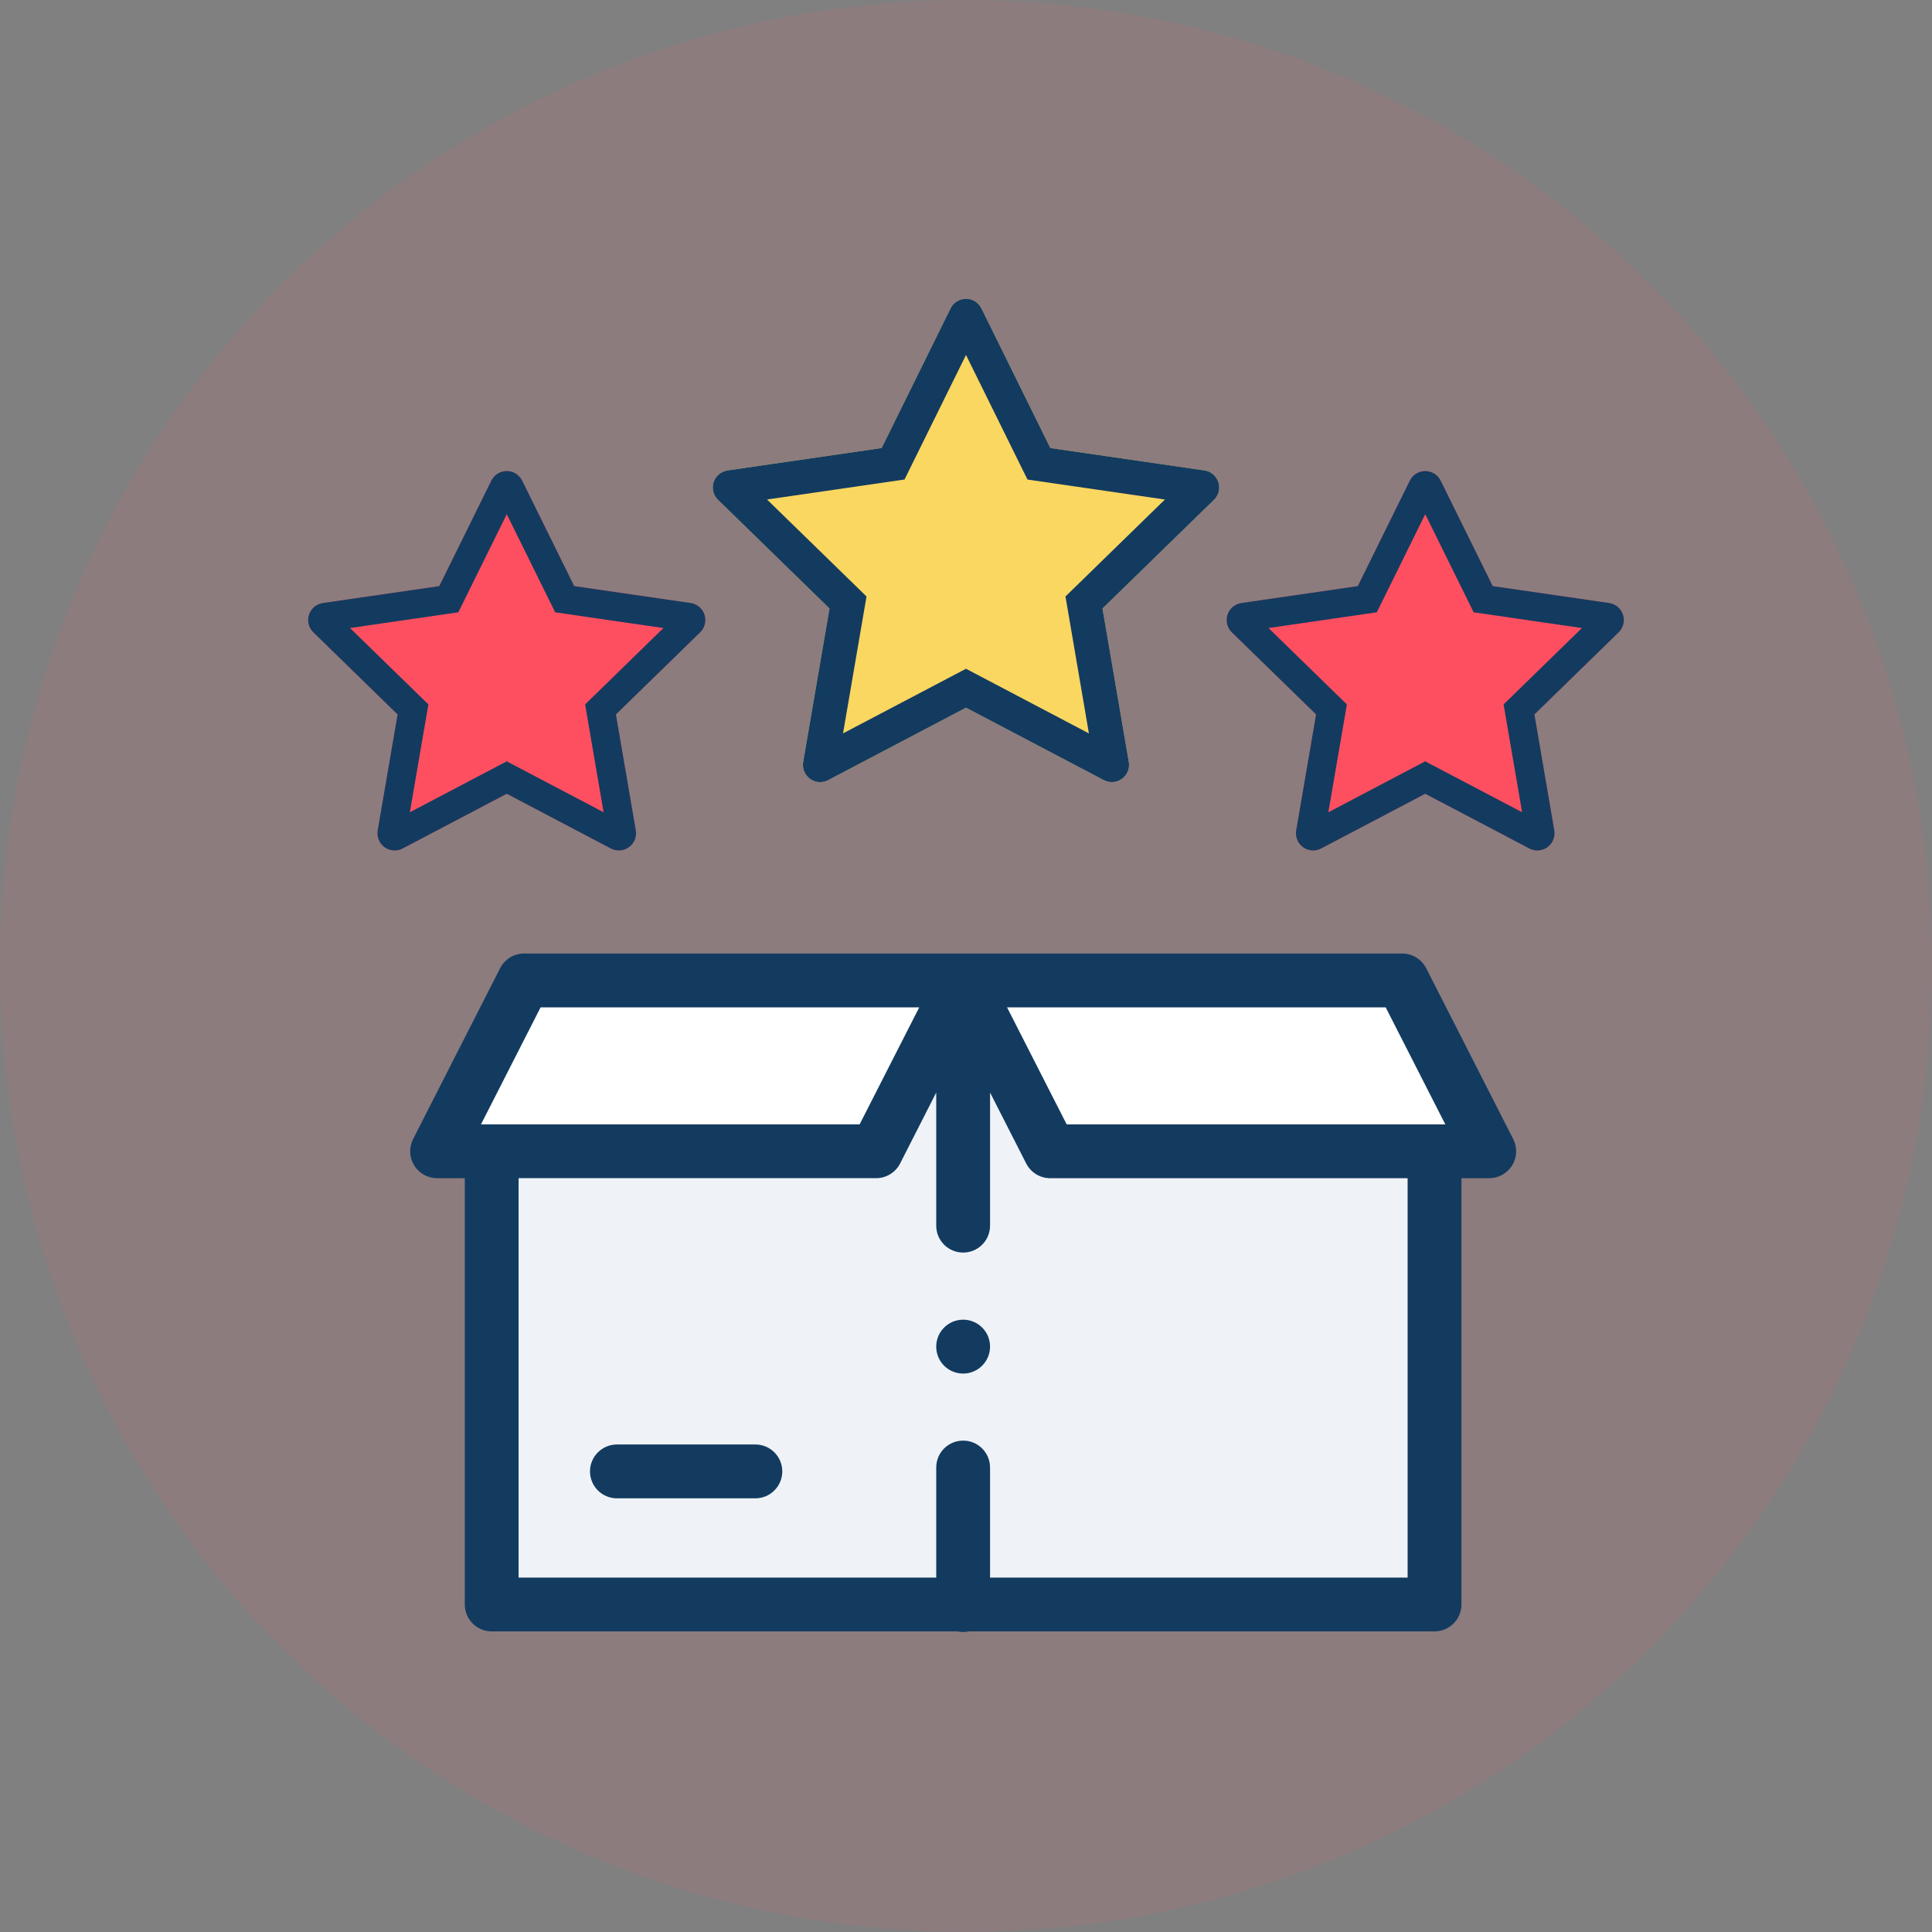
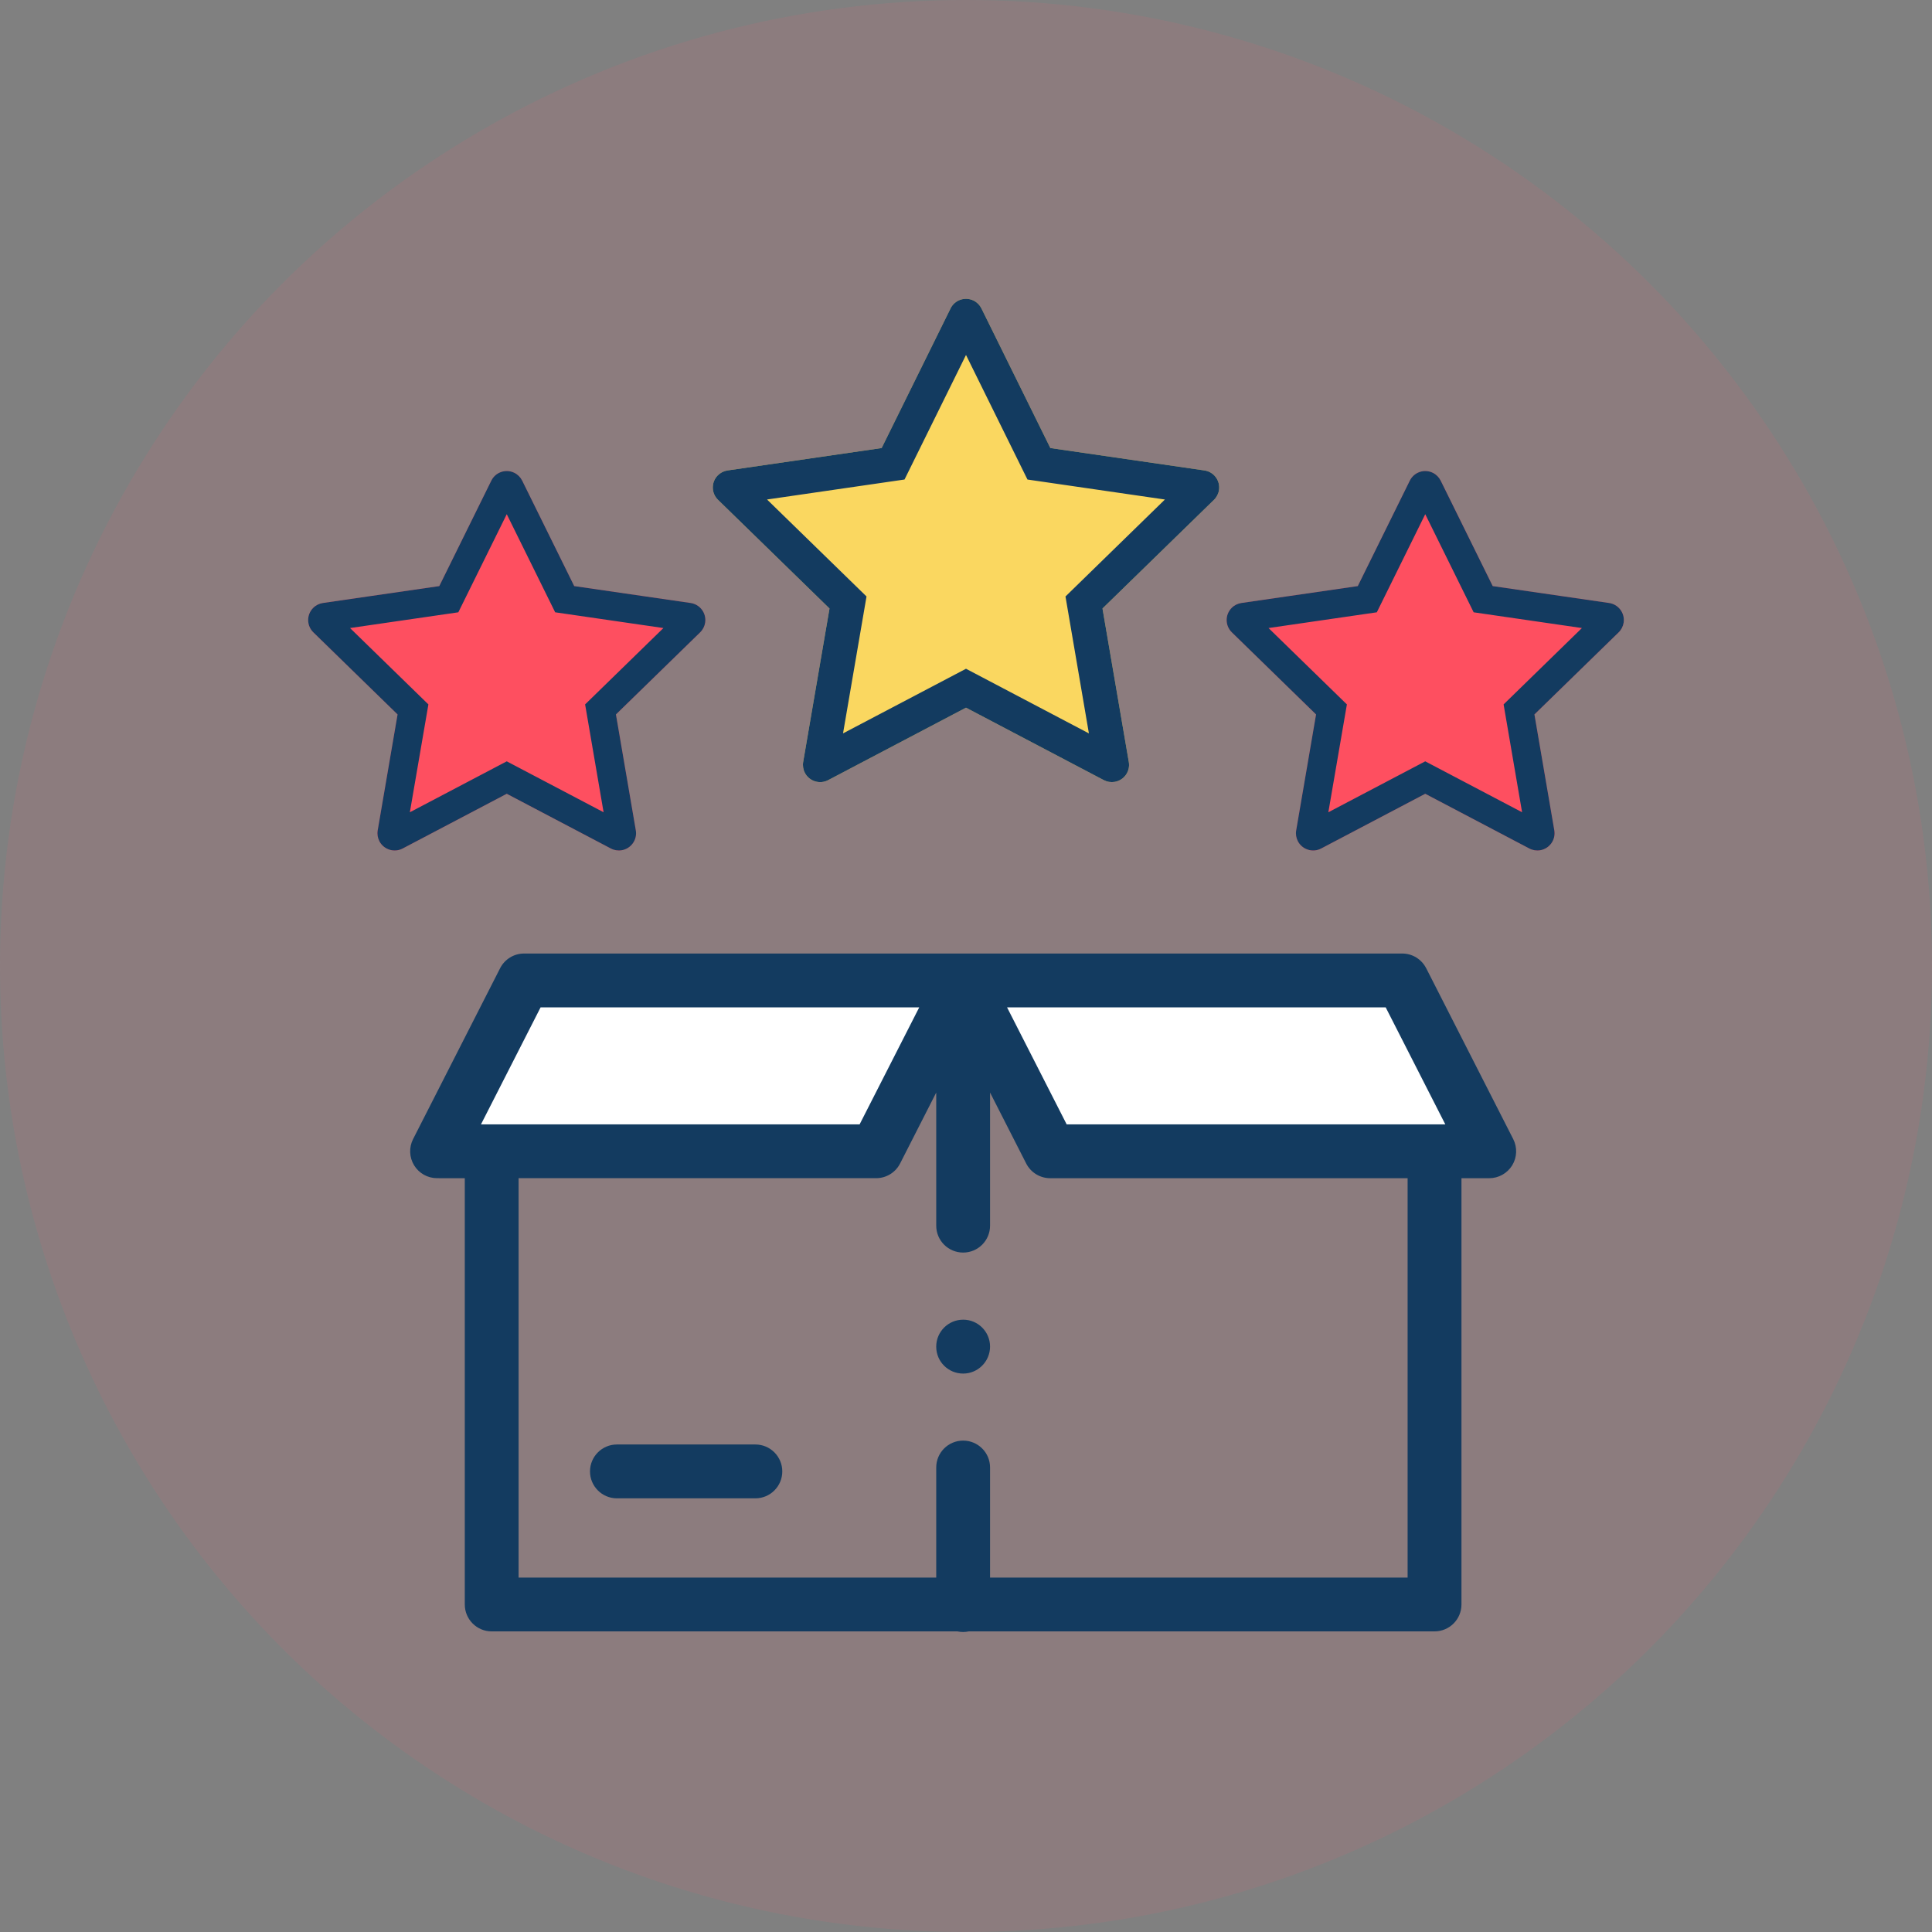
<svg xmlns="http://www.w3.org/2000/svg" width="122" height="122" viewBox="0 0 122 122">
  <rect x="0" y="0" width="122" height="122" fill="#808080" stroke="none" />
  <g fill="none" fill-rule="evenodd">
    <circle cx="61" cy="61" r="61" fill="#FA6075" opacity=".1" />
    <g>
      <path fill="#FAD760" d="M58 41.688l-8.703 4.575c-.532.28-1.19.075-1.469-.456-.111-.212-.15-.455-.11-.69l1.663-9.692-7.041-6.863c-.43-.42-.439-1.108-.02-1.538.167-.17.386-.282.623-.317l9.73-1.414 4.352-8.817c.266-.539.918-.76 1.456-.494.215.106.388.28.494.494l4.352 8.817 9.73 1.414c.595.087 1.006.638.92 1.233-.034.236-.146.455-.317.622l-7.041 6.863 1.662 9.692c.102.592-.296 1.154-.888 1.255-.236.04-.478.002-.69-.109L58 41.688z" transform="translate(3 3)" />
      <path fill="#FE4F60" d="M29 47.125l-6.572 3.455c-.532.28-1.19.075-1.47-.456-.11-.212-.149-.454-.108-.69l1.255-7.319-5.317-5.183c-.43-.419-.44-1.107-.02-1.537.167-.172.386-.283.622-.318l7.349-1.067 3.286-6.659c.266-.539.918-.76 1.456-.494.215.106.388.28.494.494l3.286 6.659 7.349 1.067c.594.087 1.006.639.92 1.233-.035.237-.146.455-.318.622l-5.317 5.183 1.255 7.319c.102.592-.296 1.154-.888 1.256-.235.04-.478.002-.69-.11L29 47.125zM87 47.125l-6.572 3.455c-.532.28-1.19.075-1.47-.456-.11-.212-.149-.454-.108-.69l1.255-7.319-5.317-5.183c-.43-.419-.44-1.107-.02-1.537.167-.172.386-.283.622-.318l7.349-1.067 3.286-6.659c.266-.539.918-.76 1.456-.494.215.106.388.28.494.494l3.286 6.659 7.349 1.067c.594.087 1.006.639.92 1.233-.035.237-.146.455-.318.622l-5.317 5.183 1.255 7.319c.102.592-.296 1.154-.888 1.256-.235.04-.478.002-.69-.11L87 47.125z" transform="translate(3 3)" />
      <g>
-         <path fill="#FFF" d="M36.069 4.536L8.345 4.536 2.849 15.326 6.298 15.326 30.574 15.326zM63.794 4.536L36.069 4.536 41.565 15.326 65.836 15.326 69.289 15.326z" transform="translate(3 3) translate(21.75 54.375)" />
-         <path fill="#EFF3F7" d="M36.069 4.536L36.069 43.943 65.836 43.943 65.836 15.326 41.565 15.326zM30.574 15.326L6.298 15.326 6.298 43.943 36.069 43.943 36.069 4.536z" transform="translate(3 3) translate(21.75 54.375)" />
+         <path fill="#FFF" d="M36.069 4.536L8.345 4.536 2.849 15.326 6.298 15.326 30.574 15.326M63.794 4.536L36.069 4.536 41.565 15.326 65.836 15.326 69.289 15.326z" transform="translate(3 3) translate(21.75 54.375)" />
        <g fill="#133B60" fill-rule="nonzero">
          <path d="M65.308 3.765c-.29-.57-.875-.928-1.514-.928H8.345c-.639 0-1.224.358-1.514.928l-5.496 10.79c-.268.526-.243 1.155.066 1.659s.857.81 1.448.81H4.6v26.919c0 .938.76 1.7 1.7 1.7h29.413c.115.024.235.038.358.038.122 0 .242-.014.357-.039h29.409c.938 0 1.7-.76 1.7-1.699V17.025h1.753c.592 0 1.14-.308 1.45-.811.308-.504.333-1.133.065-1.66l-5.496-10.79zM5.622 13.626l3.765-7.39h23.91l-3.765 7.39H5.622zm58.515 28.618H37.769v-6.95c0-.938-.761-1.699-1.7-1.699-.938 0-1.699.76-1.699 1.7v6.949H7.997v-25.22h22.577c.639 0 1.224-.358 1.514-.927l2.282-4.48v8.404c0 .939.76 1.7 1.7 1.7.938 0 1.699-.761 1.699-1.7v-8.405l2.282 4.48c.29.57.875.929 1.514.929h22.572v25.219zm-21.53-28.618l-3.765-7.39h23.91l3.765 7.39h-23.91z" transform="translate(3 3) translate(21.75 54.375)" />
          <path d="M22.949 33.84h-8.742c-.939 0-1.7.762-1.7 1.7s.761 1.7 1.7 1.7h8.742c.939 0 1.7-.762 1.7-1.7s-.761-1.7-1.7-1.7zM36.07 25.959c-.94 0-1.7.76-1.7 1.699v.01c0 .938.76 1.694 1.7 1.694.938 0 1.699-.766 1.699-1.704s-.761-1.7-1.7-1.7z" transform="translate(3 3) translate(21.75 54.375)" />
        </g>
      </g>
      <path fill="#133B60" fill-rule="nonzero" d="M58.481 15.982c.215.106.388.28.494.494l4.352 8.817 9.73 1.414c.595.087 1.006.638.92 1.233-.034.236-.146.455-.317.622l-7.041 6.863 1.662 9.692c.102.592-.296 1.154-.888 1.255-.236.04-.478.002-.69-.109L58 41.688l-8.703 4.575c-.532.28-1.19.075-1.469-.456-.111-.212-.15-.455-.11-.69l1.663-9.692-7.041-6.863c-.43-.42-.439-1.108-.02-1.538.167-.17.386-.282.623-.317l9.73-1.414 4.352-8.817c.266-.539.918-.76 1.456-.494zm3.401 11.3L58 19.415l-3.882 7.865-8.682 1.262 6.282 6.123-1.483 8.646L58 39.23l7.761 4.082-1.479-8.646 6.279-6.123-8.679-1.262zM29.481 26.857c.215.106.388.28.494.494l3.286 6.659 7.349 1.067c.594.087 1.006.639.92 1.233-.035.237-.146.455-.318.622l-5.317 5.183 1.255 7.319c.102.592-.296 1.154-.888 1.256-.235.04-.478.002-.69-.11L29 47.125l-6.572 3.455c-.532.28-1.19.075-1.47-.456-.11-.212-.149-.454-.108-.69l1.255-7.319-5.317-5.183c-.43-.419-.44-1.107-.02-1.537.167-.172.386-.283.622-.318l7.349-1.067 3.286-6.659c.266-.539.918-.76 1.456-.494zm2.577 8.81L29 29.47l-3.058 6.195-6.838.994 4.948 4.823-1.171 6.81L29 45.076l6.115 3.215-1.167-6.81 4.945-4.822-6.835-.994zM87.481 26.857c.215.106.388.28.494.494l3.286 6.659 7.349 1.067c.594.087 1.006.639.92 1.233-.035.237-.146.455-.318.622l-5.317 5.183 1.255 7.319c.102.592-.296 1.154-.888 1.256-.235.04-.478.002-.69-.11L87 47.125l-6.572 3.455c-.532.28-1.19.075-1.47-.456-.11-.212-.149-.454-.108-.69l1.255-7.319-5.317-5.183c-.43-.419-.44-1.107-.02-1.537.167-.172.386-.283.622-.318l7.349-1.067 3.286-6.659c.266-.539.918-.76 1.456-.494zm2.577 8.81L87 29.47l-3.058 6.195-6.838.994 4.948 4.823-1.171 6.81L87 45.076l6.115 3.215-1.167-6.81 4.945-4.822-6.835-.994z" transform="translate(3 3)" />
    </g>
  </g>
</svg>